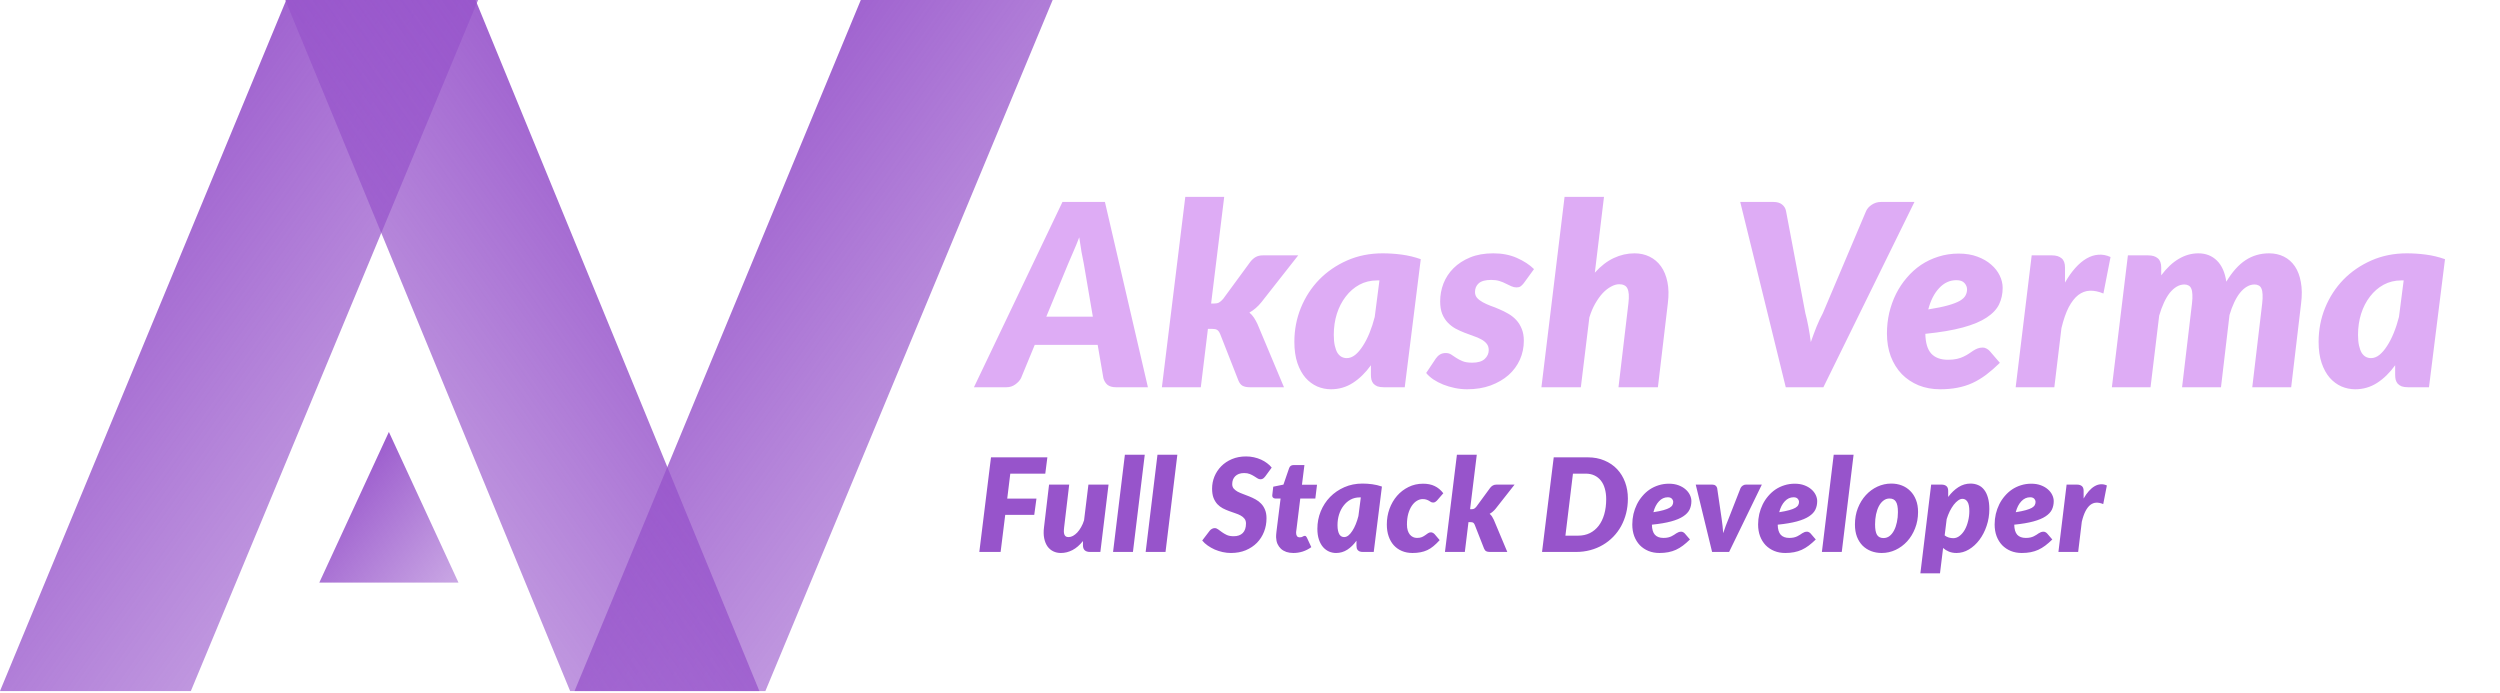
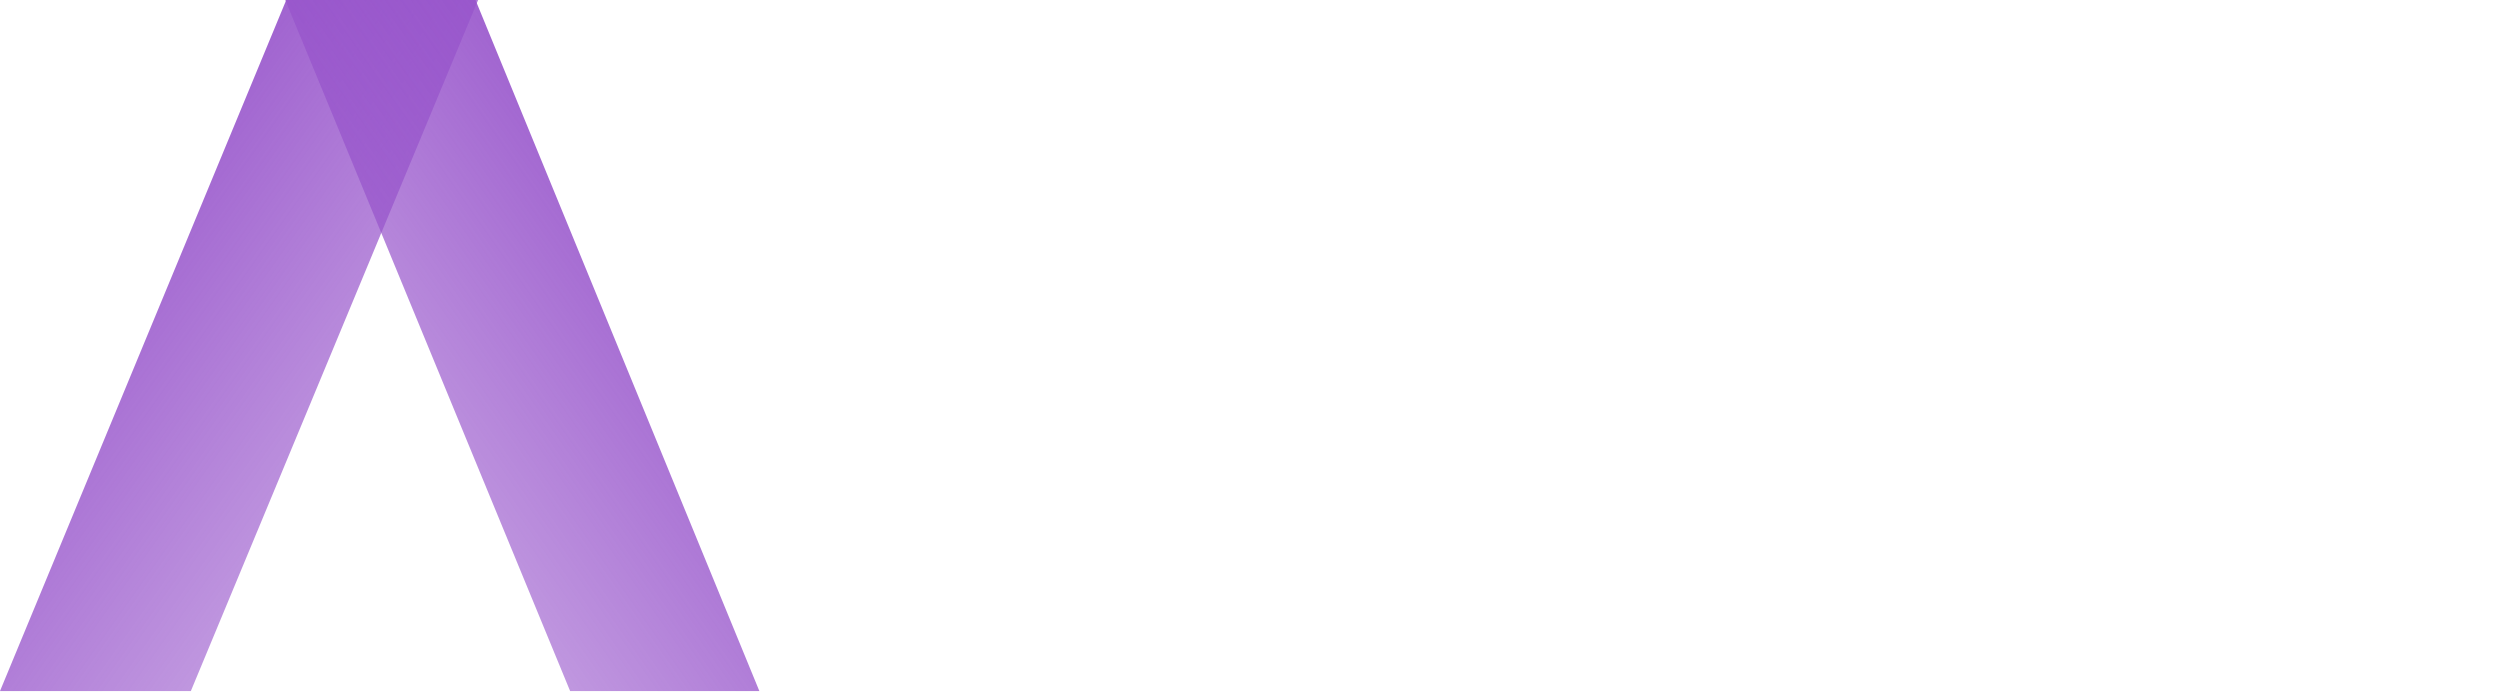
<svg xmlns="http://www.w3.org/2000/svg" width="462" height="128" viewBox="0 0 462 128" fill="none">
  <path d="M52.902 0H88.356L35.268 127.707H0L52.902 0Z" fill="url(#paint0_linear_189_1316)" />
-   <path d="M159.077 0H194.531L141.443 127.707H106.175L159.077 0Z" fill="url(#paint1_linear_189_1316)" />
  <path d="M87.872 0H52.717L105.358 127.707H140.33L87.872 0Z" fill="url(#paint2_linear_189_1316)" />
-   <path d="M71.866 79.823L84.727 107.666H59.006L71.866 79.823Z" fill="url(#paint3_linear_189_1316)" />
-   <path d="M201.958 58.519L200.289 48.742C200.164 48.132 200.023 47.411 199.866 46.581C199.725 45.734 199.584 44.826 199.443 43.855C199.067 44.842 198.691 45.758 198.315 46.604C197.955 47.434 197.642 48.163 197.375 48.789L193.357 58.519H201.958ZM212.133 71.561H206.211C205.553 71.561 205.036 71.412 204.66 71.115C204.3 70.801 204.049 70.394 203.908 69.892L202.851 63.736H191.218L188.68 69.892C188.461 70.316 188.108 70.699 187.623 71.044C187.153 71.389 186.612 71.561 186.001 71.561H179.985L196.341 37.322H204.19L212.133 71.561ZM226.233 36.382L223.812 56.098H224.306C224.713 56.098 225.034 56.035 225.269 55.91C225.52 55.769 225.779 55.542 226.045 55.228L231.074 48.367C231.387 47.975 231.716 47.685 232.061 47.497C232.421 47.293 232.86 47.191 233.377 47.191H239.91L233.095 55.863C232.437 56.678 231.701 57.312 230.886 57.767C231.215 58.033 231.497 58.346 231.732 58.706C231.967 59.067 232.186 59.466 232.39 59.905L237.278 71.561H230.933C230.416 71.561 229.985 71.475 229.64 71.302C229.311 71.115 229.053 70.793 228.865 70.339L225.481 61.715C225.309 61.323 225.121 61.072 224.917 60.962C224.729 60.837 224.416 60.775 223.977 60.775H223.225L221.909 71.561H214.718L219.042 36.382H226.233ZM254.473 51.821C253.283 51.821 252.194 52.087 251.207 52.62C250.235 53.153 249.397 53.881 248.692 54.806C247.987 55.714 247.439 56.779 247.047 58.002C246.671 59.208 246.483 60.5 246.483 61.879C246.483 62.662 246.546 63.328 246.671 63.877C246.797 64.425 246.961 64.871 247.165 65.216C247.384 65.545 247.635 65.788 247.917 65.945C248.214 66.101 248.536 66.18 248.88 66.18C249.413 66.18 249.93 65.984 250.431 65.592C250.933 65.185 251.403 64.636 251.841 63.947C252.296 63.258 252.711 62.451 253.087 61.526C253.463 60.602 253.784 59.615 254.05 58.566L254.92 51.821H254.473ZM253.345 67.496C252.358 68.874 251.246 69.963 250.008 70.762C248.786 71.545 247.439 71.937 245.966 71.937C245.089 71.937 244.243 71.765 243.428 71.42C242.614 71.06 241.893 70.527 241.266 69.822C240.64 69.101 240.138 68.193 239.762 67.096C239.386 65.984 239.198 64.675 239.198 63.172C239.198 60.962 239.598 58.871 240.397 56.897C241.211 54.907 242.339 53.168 243.781 51.68C245.238 50.192 246.961 49.009 248.951 48.132C250.94 47.254 253.126 46.816 255.507 46.816C256.667 46.816 257.842 46.894 259.032 47.05C260.223 47.207 261.398 47.489 262.557 47.897L259.596 71.561H255.695C255.241 71.561 254.857 71.506 254.544 71.397C254.246 71.271 254.003 71.107 253.815 70.903C253.643 70.699 253.518 70.457 253.439 70.174C253.377 69.892 253.345 69.587 253.345 69.258V67.496ZM281.605 52.315C281.386 52.596 281.182 52.8 280.994 52.925C280.806 53.051 280.555 53.114 280.242 53.114C279.929 53.114 279.615 53.043 279.302 52.902C279.004 52.761 278.675 52.604 278.315 52.432C277.97 52.244 277.571 52.08 277.117 51.938C276.678 51.797 276.169 51.727 275.589 51.727C274.508 51.727 273.733 51.938 273.263 52.361C272.808 52.769 272.581 53.301 272.581 53.959C272.581 54.383 272.706 54.743 272.957 55.041C273.223 55.338 273.568 55.605 273.991 55.84C274.414 56.075 274.892 56.294 275.425 56.498C275.973 56.685 276.529 56.905 277.093 57.156C277.657 57.391 278.205 57.665 278.738 57.978C279.286 58.291 279.772 58.675 280.195 59.13C280.618 59.584 280.955 60.124 281.206 60.751C281.472 61.378 281.605 62.122 281.605 62.983C281.605 64.206 281.362 65.365 280.877 66.462C280.391 67.543 279.694 68.49 278.785 69.305C277.876 70.104 276.772 70.746 275.472 71.232C274.187 71.702 272.738 71.937 271.124 71.937C270.356 71.937 269.597 71.859 268.845 71.702C268.093 71.545 267.38 71.334 266.706 71.067C266.048 70.801 265.445 70.488 264.897 70.127C264.348 69.751 263.902 69.352 263.557 68.929L265.343 66.25C265.562 65.937 265.813 65.694 266.095 65.522C266.393 65.334 266.753 65.24 267.176 65.24C267.568 65.24 267.905 65.334 268.187 65.522C268.469 65.71 268.774 65.913 269.103 66.132C269.432 66.352 269.824 66.555 270.278 66.743C270.732 66.931 271.328 67.025 272.064 67.025C273.098 67.025 273.866 66.798 274.367 66.344C274.868 65.874 275.119 65.326 275.119 64.699C275.119 64.213 274.986 63.814 274.72 63.501C274.469 63.187 274.132 62.921 273.709 62.702C273.286 62.467 272.808 62.263 272.276 62.09C271.743 61.903 271.195 61.699 270.631 61.48C270.067 61.26 269.518 61.01 268.986 60.727C268.453 60.43 267.975 60.062 267.552 59.623C267.129 59.184 266.784 58.644 266.518 58.002C266.267 57.359 266.142 56.584 266.142 55.675C266.142 54.547 266.346 53.45 266.753 52.385C267.176 51.32 267.795 50.38 268.61 49.565C269.44 48.735 270.466 48.069 271.688 47.568C272.91 47.066 274.336 46.816 275.965 46.816C277.594 46.816 279.044 47.097 280.313 47.661C281.597 48.225 282.655 48.915 283.485 49.73L281.605 52.315ZM294.725 50.388C295.822 49.166 296.989 48.265 298.227 47.685C299.465 47.105 300.741 46.816 302.057 46.816C303.076 46.816 304 47.019 304.83 47.426C305.676 47.834 306.381 48.429 306.945 49.212C307.509 49.996 307.909 50.967 308.144 52.127C308.379 53.27 308.402 54.586 308.214 56.075L306.381 71.561H299.096L300.929 56.075C301.008 55.416 301.031 54.86 301 54.406C300.969 53.952 300.882 53.584 300.741 53.301C300.6 53.02 300.405 52.824 300.154 52.714C299.903 52.589 299.598 52.526 299.237 52.526C298.752 52.526 298.243 52.675 297.71 52.972C297.177 53.255 296.66 53.662 296.159 54.194C295.673 54.727 295.211 55.377 294.772 56.145C294.349 56.897 293.997 57.735 293.715 58.66L292.14 71.561H284.855L289.132 36.382H296.417L294.725 50.388ZM353.79 37.322L336.964 71.561H330.008L321.595 37.322H327.752C328.41 37.322 328.935 37.478 329.327 37.791C329.719 38.105 329.961 38.504 330.055 38.99L333.627 57.861C333.831 58.612 334.019 59.451 334.191 60.375C334.364 61.284 334.513 62.231 334.638 63.218C334.983 62.231 335.335 61.284 335.695 60.375C336.071 59.451 336.463 58.612 336.87 57.861L344.86 38.99C344.954 38.786 345.088 38.583 345.26 38.379C345.448 38.175 345.659 37.995 345.894 37.839C346.129 37.682 346.388 37.556 346.67 37.462C346.968 37.368 347.273 37.322 347.586 37.322H353.79ZM361.538 51.774C360.332 51.774 359.274 52.26 358.366 53.231C357.457 54.187 356.783 55.503 356.345 57.179C357.849 56.944 359.071 56.693 360.011 56.427C360.951 56.161 361.679 55.879 362.196 55.581C362.713 55.268 363.058 54.939 363.23 54.594C363.418 54.249 363.512 53.873 363.512 53.466C363.512 53.059 363.355 52.675 363.042 52.315C362.729 51.954 362.227 51.774 361.538 51.774ZM369.575 67.049C368.713 67.895 367.867 68.631 367.037 69.258C366.222 69.869 365.376 70.378 364.499 70.785C363.637 71.177 362.713 71.467 361.726 71.655C360.755 71.843 359.689 71.937 358.53 71.937C357.089 71.937 355.765 71.694 354.559 71.209C353.352 70.707 352.31 70.01 351.433 69.117C350.571 68.208 349.898 67.12 349.412 65.85C348.942 64.582 348.707 63.172 348.707 61.62C348.707 60.32 348.848 59.051 349.13 57.813C349.428 56.576 349.843 55.416 350.376 54.336C350.924 53.239 351.59 52.236 352.373 51.328C353.156 50.403 354.034 49.612 355.005 48.954C355.992 48.296 357.065 47.787 358.225 47.426C359.4 47.05 360.645 46.862 361.961 46.862C363.261 46.862 364.413 47.05 365.416 47.426C366.434 47.803 367.288 48.296 367.977 48.907C368.666 49.502 369.191 50.176 369.552 50.928C369.912 51.68 370.092 52.432 370.092 53.184C370.092 54.296 369.873 55.315 369.434 56.239C368.995 57.148 368.228 57.962 367.131 58.683C366.05 59.404 364.585 60.015 362.737 60.516C360.904 61.017 358.593 61.409 355.804 61.691C355.835 63.352 356.196 64.566 356.885 65.334C357.59 66.101 358.624 66.485 359.987 66.485C360.629 66.485 361.186 66.43 361.656 66.32C362.126 66.211 362.533 66.07 362.878 65.897C363.238 65.725 363.559 65.545 363.841 65.357C364.123 65.169 364.389 64.989 364.64 64.817C364.906 64.644 365.181 64.503 365.463 64.394C365.745 64.284 366.066 64.229 366.426 64.229C366.661 64.229 366.888 64.292 367.108 64.417C367.327 64.527 367.523 64.675 367.695 64.864L369.575 67.049ZM381.614 52.221C382.209 51.171 382.844 50.27 383.517 49.518C384.191 48.766 384.88 48.186 385.585 47.779C386.306 47.356 387.034 47.121 387.771 47.074C388.523 47.011 389.275 47.152 390.027 47.497L388.711 54.242C387.818 53.865 386.98 53.693 386.196 53.724C385.429 53.756 384.716 54.022 384.058 54.523C383.415 55.025 382.828 55.777 382.295 56.779C381.778 57.782 381.332 59.067 380.956 60.633L379.64 71.561H372.496L375.457 47.191H379.217C379.969 47.191 380.556 47.372 380.979 47.732C381.402 48.077 381.614 48.648 381.614 49.447V52.221ZM390.275 71.561L393.236 47.191H396.996C397.748 47.191 398.335 47.372 398.758 47.732C399.181 48.077 399.393 48.648 399.393 49.447V50.881C400.427 49.502 401.516 48.484 402.659 47.826C403.803 47.152 405.002 46.816 406.255 46.816C407.634 46.816 408.777 47.262 409.686 48.155C410.595 49.048 411.174 50.348 411.425 52.056C412.506 50.254 413.689 48.931 414.973 48.084C416.258 47.239 417.707 46.816 419.321 46.816C420.339 46.816 421.256 47.019 422.07 47.426C422.885 47.834 423.559 48.429 424.091 49.212C424.624 49.996 424.992 50.967 425.196 52.127C425.415 53.27 425.431 54.586 425.243 56.075L423.41 71.561H416.219L418.052 56.075C418.13 55.416 418.154 54.86 418.122 54.406C418.107 53.952 418.036 53.591 417.911 53.325C417.801 53.059 417.637 52.871 417.417 52.761C417.198 52.636 416.94 52.573 416.642 52.573C416.156 52.573 415.686 52.706 415.232 52.972C414.793 53.223 414.37 53.599 413.963 54.1C413.571 54.586 413.211 55.181 412.882 55.886C412.553 56.576 412.263 57.351 412.012 58.213L410.438 71.561H403.247L405.08 56.075C405.158 55.416 405.182 54.86 405.15 54.406C405.135 53.952 405.064 53.591 404.939 53.325C404.829 53.059 404.665 52.871 404.445 52.761C404.226 52.636 403.968 52.573 403.67 52.573C403.184 52.573 402.714 52.706 402.26 52.972C401.806 53.239 401.375 53.623 400.967 54.124C400.576 54.625 400.215 55.236 399.886 55.957C399.557 56.662 399.268 57.453 399.017 58.331L397.419 71.561H390.275ZM443.753 51.821C442.562 51.821 441.473 52.087 440.486 52.62C439.515 53.153 438.677 53.881 437.972 54.806C437.267 55.714 436.719 56.779 436.327 58.002C435.951 59.208 435.763 60.5 435.763 61.879C435.763 62.662 435.826 63.328 435.951 63.877C436.076 64.425 436.241 64.871 436.444 65.216C436.664 65.545 436.914 65.788 437.196 65.945C437.494 66.101 437.815 66.18 438.16 66.18C438.693 66.18 439.21 65.984 439.711 65.592C440.212 65.185 440.682 64.636 441.121 63.947C441.575 63.258 441.99 62.451 442.366 61.526C442.742 60.602 443.064 59.615 443.33 58.566L444.199 51.821H443.753ZM442.625 67.496C441.638 68.874 440.526 69.963 439.288 70.762C438.066 71.545 436.719 71.937 435.246 71.937C434.369 71.937 433.523 71.765 432.708 71.42C431.893 71.06 431.173 70.527 430.546 69.822C429.919 69.101 429.418 68.193 429.042 67.096C428.666 65.984 428.478 64.675 428.478 63.172C428.478 60.962 428.877 58.871 429.676 56.897C430.491 54.907 431.619 53.168 433.06 51.68C434.517 50.192 436.241 49.009 438.23 48.132C440.22 47.254 442.406 46.816 444.787 46.816C445.946 46.816 447.121 46.894 448.312 47.05C449.503 47.207 450.678 47.489 451.837 47.897L448.876 71.561H444.975C444.521 71.561 444.137 71.506 443.823 71.397C443.526 71.271 443.283 71.107 443.095 70.903C442.923 70.699 442.797 70.457 442.719 70.174C442.656 69.892 442.625 69.587 442.625 69.258V67.496Z" fill="#DEACF5" />
-   <path d="M186.701 87.528L186.137 92.136H191.537L191.129 95.148H185.765L184.913 102H180.977L183.137 84.516H193.553L193.169 87.528H186.701ZM204.859 89.556L203.347 102H201.451C200.571 102 200.131 101.592 200.131 100.776V99.984C199.531 100.736 198.887 101.292 198.199 101.652C197.511 102.012 196.795 102.192 196.051 102.192C195.531 102.192 195.059 102.088 194.635 101.88C194.211 101.672 193.855 101.368 193.567 100.968C193.287 100.56 193.087 100.064 192.967 99.48C192.847 98.888 192.835 98.212 192.931 97.452L193.867 89.556H197.587L196.651 97.452C196.611 97.788 196.595 98.072 196.603 98.304C196.619 98.536 196.663 98.724 196.735 98.868C196.807 99.004 196.903 99.104 197.023 99.168C197.151 99.224 197.307 99.252 197.491 99.252C197.747 99.252 198.011 99.18 198.283 99.036C198.555 98.884 198.819 98.676 199.075 98.412C199.331 98.14 199.567 97.812 199.783 97.428C200.007 97.044 200.191 96.616 200.335 96.144L201.139 89.556H204.859ZM205.694 102L207.878 84.036H211.55L209.366 102H205.694ZM211.717 102L213.901 84.036H217.573L215.389 102H211.717ZM233.834 88.02C233.69 88.204 233.55 88.344 233.414 88.44C233.278 88.528 233.114 88.572 232.922 88.572C232.738 88.572 232.554 88.512 232.37 88.392C232.186 88.272 231.978 88.14 231.746 87.996C231.522 87.852 231.262 87.72 230.966 87.6C230.67 87.48 230.322 87.42 229.922 87.42C229.554 87.42 229.23 87.472 228.95 87.576C228.678 87.68 228.45 87.824 228.266 88.008C228.082 88.192 227.942 88.408 227.846 88.656C227.758 88.904 227.714 89.176 227.714 89.472C227.714 89.792 227.802 90.06 227.978 90.276C228.162 90.492 228.402 90.684 228.698 90.852C229.002 91.012 229.342 91.16 229.718 91.296C230.094 91.432 230.478 91.58 230.87 91.74C231.27 91.9 231.658 92.084 232.034 92.292C232.418 92.5 232.758 92.76 233.054 93.072C233.358 93.384 233.598 93.76 233.774 94.2C233.958 94.64 234.05 95.168 234.05 95.784C234.05 96.664 233.898 97.492 233.594 98.268C233.29 99.044 232.854 99.724 232.286 100.308C231.718 100.884 231.026 101.344 230.21 101.688C229.402 102.024 228.49 102.192 227.474 102.192C226.97 102.192 226.462 102.136 225.95 102.024C225.446 101.912 224.958 101.756 224.486 101.556C224.022 101.348 223.59 101.104 223.19 100.824C222.79 100.544 222.45 100.232 222.17 99.888L223.562 98.064C223.674 97.928 223.81 97.816 223.97 97.728C224.138 97.64 224.306 97.596 224.474 97.596C224.698 97.596 224.914 97.676 225.122 97.836C225.338 97.988 225.574 98.16 225.83 98.352C226.086 98.536 226.382 98.708 226.718 98.868C227.062 99.02 227.482 99.096 227.978 99.096C228.706 99.096 229.266 98.9 229.658 98.508C230.058 98.108 230.258 97.52 230.258 96.744C230.258 96.384 230.166 96.088 229.982 95.856C229.806 95.624 229.57 95.428 229.274 95.268C228.986 95.108 228.654 94.968 228.278 94.848C227.902 94.72 227.518 94.584 227.126 94.44C226.734 94.296 226.35 94.128 225.974 93.936C225.598 93.736 225.262 93.48 224.966 93.168C224.678 92.848 224.442 92.46 224.258 92.004C224.082 91.54 223.994 90.972 223.994 90.3C223.994 89.524 224.138 88.78 224.426 88.068C224.722 87.348 225.142 86.712 225.686 86.16C226.23 85.608 226.89 85.168 227.666 84.84C228.442 84.512 229.314 84.348 230.282 84.348C230.778 84.348 231.258 84.4 231.722 84.504C232.194 84.608 232.634 84.752 233.042 84.936C233.45 85.12 233.822 85.34 234.158 85.596C234.494 85.844 234.778 86.116 235.01 86.412L233.834 88.02ZM235.825 99.312C235.825 99.256 235.825 99.188 235.825 99.108C235.825 99.028 235.829 98.916 235.837 98.772C235.853 98.62 235.873 98.424 235.897 98.184C235.929 97.936 235.969 97.612 236.017 97.212L236.653 92.124H235.657C235.489 92.124 235.349 92.064 235.237 91.944C235.125 91.816 235.089 91.632 235.129 91.392L235.297 89.94L237.181 89.556L238.225 86.52C238.361 86.136 238.633 85.944 239.041 85.944H241.057L240.601 89.58H243.385L243.073 92.124H240.289L239.689 97.008C239.649 97.336 239.617 97.596 239.593 97.788C239.569 97.972 239.549 98.116 239.533 98.22C239.525 98.316 239.521 98.384 239.521 98.424C239.521 98.456 239.521 98.476 239.521 98.484C239.521 98.716 239.573 98.912 239.677 99.072C239.789 99.224 239.961 99.3 240.193 99.3C240.321 99.3 240.425 99.288 240.505 99.264C240.593 99.232 240.669 99.2 240.733 99.168C240.797 99.128 240.857 99.096 240.913 99.072C240.969 99.04 241.033 99.024 241.105 99.024C241.217 99.024 241.297 99.052 241.345 99.108C241.401 99.156 241.457 99.236 241.513 99.348L242.329 101.112C241.833 101.472 241.301 101.744 240.733 101.928C240.165 102.104 239.593 102.192 239.017 102.192C238.537 102.192 238.105 102.128 237.721 102C237.337 101.864 237.005 101.672 236.725 101.424C236.453 101.168 236.237 100.864 236.077 100.512C235.925 100.16 235.841 99.76 235.825 99.312ZM251.251 91.92C250.643 91.92 250.087 92.056 249.583 92.328C249.087 92.6 248.659 92.972 248.299 93.444C247.939 93.908 247.659 94.452 247.459 95.076C247.267 95.692 247.171 96.352 247.171 97.056C247.171 97.456 247.203 97.796 247.267 98.076C247.331 98.356 247.415 98.584 247.519 98.76C247.631 98.928 247.759 99.052 247.903 99.132C248.055 99.212 248.219 99.252 248.395 99.252C248.667 99.252 248.931 99.152 249.187 98.952C249.443 98.744 249.683 98.464 249.907 98.112C250.139 97.76 250.351 97.348 250.543 96.876C250.735 96.404 250.899 95.9 251.035 95.364L251.479 91.92H251.251ZM250.675 99.924C250.171 100.628 249.603 101.184 248.971 101.592C248.347 101.992 247.659 102.192 246.907 102.192C246.459 102.192 246.027 102.104 245.611 101.928C245.195 101.744 244.827 101.472 244.507 101.112C244.187 100.744 243.931 100.28 243.739 99.72C243.547 99.152 243.451 98.484 243.451 97.716C243.451 96.588 243.655 95.52 244.063 94.512C244.479 93.496 245.055 92.608 245.791 91.848C246.535 91.088 247.415 90.484 248.431 90.036C249.447 89.588 250.563 89.364 251.779 89.364C252.371 89.364 252.971 89.404 253.579 89.484C254.187 89.564 254.787 89.708 255.379 89.916L253.867 102H251.875C251.643 102 251.447 101.972 251.287 101.916C251.135 101.852 251.011 101.768 250.915 101.664C250.827 101.56 250.763 101.436 250.723 101.292C250.691 101.148 250.675 100.992 250.675 100.824V99.924ZM266.053 99.816C265.653 100.256 265.269 100.628 264.901 100.932C264.533 101.236 264.153 101.48 263.761 101.664C263.369 101.848 262.949 101.98 262.501 102.06C262.061 102.148 261.573 102.192 261.037 102.192C260.309 102.192 259.653 102.068 259.069 101.82C258.485 101.572 257.985 101.22 257.569 100.764C257.161 100.308 256.845 99.756 256.621 99.108C256.397 98.46 256.285 97.732 256.285 96.924C256.285 95.908 256.449 94.944 256.777 94.032C257.113 93.12 257.577 92.32 258.169 91.632C258.769 90.944 259.477 90.4 260.293 90C261.109 89.592 262.005 89.388 262.981 89.388C263.813 89.388 264.525 89.532 265.117 89.82C265.717 90.1 266.253 90.544 266.725 91.152L265.525 92.532C265.437 92.62 265.337 92.7 265.225 92.772C265.113 92.836 264.989 92.868 264.853 92.868C264.693 92.868 264.557 92.836 264.445 92.772C264.341 92.7 264.225 92.628 264.097 92.556C263.969 92.476 263.813 92.404 263.629 92.34C263.445 92.268 263.205 92.232 262.909 92.232C262.541 92.232 262.181 92.34 261.829 92.556C261.485 92.764 261.177 93.068 260.905 93.468C260.633 93.868 260.413 94.36 260.245 94.944C260.085 95.528 260.005 96.192 260.005 96.936C260.005 97.352 260.053 97.716 260.149 98.028C260.245 98.332 260.377 98.588 260.545 98.796C260.713 98.996 260.909 99.148 261.133 99.252C261.357 99.356 261.597 99.408 261.853 99.408C262.237 99.408 262.545 99.356 262.777 99.252C263.017 99.14 263.225 99.02 263.401 98.892C263.577 98.764 263.741 98.648 263.893 98.544C264.045 98.432 264.229 98.376 264.445 98.376C264.565 98.376 264.681 98.408 264.793 98.472C264.905 98.528 265.005 98.6 265.093 98.688L266.053 99.816ZM272.909 84.036L271.673 94.104H271.925C272.133 94.104 272.297 94.072 272.417 94.008C272.545 93.936 272.677 93.82 272.813 93.66L275.381 90.156C275.541 89.956 275.709 89.808 275.885 89.712C276.069 89.608 276.293 89.556 276.557 89.556H279.893L276.413 93.984C276.077 94.4 275.701 94.724 275.285 94.956C275.453 95.092 275.597 95.252 275.717 95.436C275.837 95.62 275.949 95.824 276.053 96.048L278.549 102H275.309C275.045 102 274.825 101.956 274.649 101.868C274.481 101.772 274.349 101.608 274.253 101.376L272.525 96.972C272.437 96.772 272.341 96.644 272.237 96.588C272.141 96.524 271.981 96.492 271.757 96.492H271.373L270.701 102H267.029L269.237 84.036H272.909ZM300.833 92.136C300.833 93.088 300.725 93.992 300.509 94.848C300.293 95.696 299.985 96.488 299.585 97.224C299.185 97.952 298.697 98.612 298.121 99.204C297.553 99.788 296.913 100.288 296.201 100.704C295.497 101.12 294.725 101.44 293.885 101.664C293.053 101.888 292.177 102 291.257 102H284.969L287.129 84.516H293.417C294.561 84.516 295.589 84.712 296.501 85.104C297.421 85.488 298.201 86.02 298.841 86.7C299.481 87.38 299.973 88.184 300.317 89.112C300.661 90.04 300.833 91.048 300.833 92.136ZM296.825 92.232C296.825 91.52 296.741 90.876 296.573 90.3C296.413 89.716 296.169 89.22 295.841 88.812C295.521 88.404 295.125 88.088 294.653 87.864C294.181 87.64 293.641 87.528 293.033 87.528H290.681L289.289 98.988H291.641C292.441 98.988 293.161 98.832 293.801 98.52C294.441 98.2 294.985 97.748 295.433 97.164C295.881 96.58 296.225 95.872 296.465 95.04C296.705 94.208 296.825 93.272 296.825 92.232ZM308.2 91.896C307.584 91.896 307.044 92.144 306.58 92.64C306.116 93.128 305.772 93.8 305.548 94.656C306.316 94.536 306.94 94.408 307.42 94.272C307.9 94.136 308.272 93.992 308.536 93.84C308.8 93.68 308.976 93.512 309.064 93.336C309.16 93.16 309.208 92.968 309.208 92.76C309.208 92.552 309.128 92.356 308.968 92.172C308.808 91.988 308.552 91.896 308.2 91.896ZM312.304 99.696C311.864 100.128 311.432 100.504 311.008 100.824C310.592 101.136 310.16 101.396 309.712 101.604C309.272 101.804 308.8 101.952 308.296 102.048C307.8 102.144 307.256 102.192 306.664 102.192C305.928 102.192 305.252 102.068 304.636 101.82C304.02 101.564 303.488 101.208 303.04 100.752C302.6 100.288 302.256 99.732 302.008 99.084C301.768 98.436 301.648 97.716 301.648 96.924C301.648 96.26 301.72 95.612 301.864 94.98C302.016 94.348 302.228 93.756 302.5 93.204C302.78 92.644 303.12 92.132 303.52 91.668C303.92 91.196 304.368 90.792 304.864 90.456C305.368 90.12 305.916 89.86 306.508 89.676C307.108 89.484 307.744 89.388 308.416 89.388C309.08 89.388 309.668 89.484 310.18 89.676C310.7 89.868 311.136 90.12 311.488 90.432C311.84 90.736 312.108 91.08 312.292 91.464C312.476 91.848 312.568 92.232 312.568 92.616C312.568 93.184 312.456 93.704 312.232 94.176C312.008 94.64 311.616 95.056 311.056 95.424C310.504 95.792 309.756 96.104 308.812 96.36C307.876 96.616 306.696 96.816 305.272 96.96C305.288 97.808 305.472 98.428 305.824 98.82C306.184 99.212 306.712 99.408 307.408 99.408C307.736 99.408 308.02 99.38 308.26 99.324C308.5 99.268 308.708 99.196 308.884 99.108C309.068 99.02 309.232 98.928 309.376 98.832C309.52 98.736 309.656 98.644 309.784 98.556C309.92 98.468 310.06 98.396 310.204 98.34C310.348 98.284 310.512 98.256 310.696 98.256C310.816 98.256 310.932 98.288 311.044 98.352C311.156 98.408 311.256 98.484 311.344 98.58L312.304 99.696ZM325.588 89.556L319.54 102H316.396L313.372 89.556H316.444C316.7 89.556 316.9 89.62 317.044 89.748C317.196 89.868 317.292 90.02 317.332 90.204L318.148 95.784C318.22 96.256 318.28 96.72 318.328 97.176C318.376 97.624 318.416 98.076 318.448 98.532C318.592 98.076 318.748 97.624 318.916 97.176C319.084 96.728 319.268 96.264 319.468 95.784L321.652 90.204C321.74 90.02 321.872 89.868 322.048 89.748C322.224 89.62 322.42 89.556 322.636 89.556H325.588ZM331.45 91.896C330.834 91.896 330.294 92.144 329.83 92.64C329.366 93.128 329.022 93.8 328.798 94.656C329.566 94.536 330.19 94.408 330.67 94.272C331.15 94.136 331.522 93.992 331.786 93.84C332.05 93.68 332.226 93.512 332.314 93.336C332.41 93.16 332.458 92.968 332.458 92.76C332.458 92.552 332.378 92.356 332.218 92.172C332.058 91.988 331.802 91.896 331.45 91.896ZM335.554 99.696C335.114 100.128 334.682 100.504 334.258 100.824C333.842 101.136 333.41 101.396 332.962 101.604C332.522 101.804 332.05 101.952 331.546 102.048C331.05 102.144 330.506 102.192 329.914 102.192C329.178 102.192 328.502 102.068 327.886 101.82C327.27 101.564 326.738 101.208 326.29 100.752C325.85 100.288 325.506 99.732 325.258 99.084C325.018 98.436 324.898 97.716 324.898 96.924C324.898 96.26 324.97 95.612 325.114 94.98C325.266 94.348 325.478 93.756 325.75 93.204C326.03 92.644 326.37 92.132 326.77 91.668C327.17 91.196 327.618 90.792 328.114 90.456C328.618 90.12 329.166 89.86 329.758 89.676C330.358 89.484 330.994 89.388 331.666 89.388C332.33 89.388 332.918 89.484 333.43 89.676C333.95 89.868 334.386 90.12 334.738 90.432C335.09 90.736 335.358 91.08 335.542 91.464C335.726 91.848 335.818 92.232 335.818 92.616C335.818 93.184 335.706 93.704 335.482 94.176C335.258 94.64 334.866 95.056 334.306 95.424C333.754 95.792 333.006 96.104 332.062 96.36C331.126 96.616 329.946 96.816 328.522 96.96C328.538 97.808 328.722 98.428 329.074 98.82C329.434 99.212 329.962 99.408 330.658 99.408C330.986 99.408 331.27 99.38 331.51 99.324C331.75 99.268 331.958 99.196 332.134 99.108C332.318 99.02 332.482 98.928 332.626 98.832C332.77 98.736 332.906 98.644 333.034 98.556C333.17 98.468 333.31 98.396 333.454 98.34C333.598 98.284 333.762 98.256 333.946 98.256C334.066 98.256 334.182 98.288 334.294 98.352C334.406 98.408 334.506 98.484 334.594 98.58L335.554 99.696ZM336.686 102L338.87 84.036H342.542L340.358 102H336.686ZM348.073 99.432C348.489 99.432 348.861 99.308 349.189 99.06C349.517 98.804 349.793 98.46 350.017 98.028C350.249 97.588 350.425 97.08 350.545 96.504C350.673 95.92 350.737 95.3 350.737 94.644C350.737 93.74 350.613 93.096 350.365 92.712C350.125 92.32 349.729 92.124 349.177 92.124C348.761 92.124 348.389 92.252 348.061 92.508C347.733 92.756 347.453 93.096 347.221 93.528C346.997 93.96 346.821 94.468 346.693 95.052C346.573 95.636 346.513 96.256 346.513 96.912C346.513 97.8 346.633 98.444 346.873 98.844C347.121 99.236 347.521 99.432 348.073 99.432ZM347.737 102.192C347.041 102.192 346.389 102.076 345.781 101.844C345.181 101.612 344.657 101.276 344.209 100.836C343.769 100.388 343.421 99.84 343.165 99.192C342.917 98.536 342.793 97.784 342.793 96.936C342.793 95.832 342.973 94.82 343.333 93.9C343.701 92.972 344.193 92.172 344.809 91.5C345.425 90.828 346.137 90.304 346.945 89.928C347.761 89.552 348.617 89.364 349.513 89.364C350.209 89.364 350.857 89.48 351.457 89.712C352.057 89.944 352.577 90.284 353.017 90.732C353.465 91.172 353.817 91.72 354.073 92.376C354.329 93.024 354.457 93.772 354.457 94.62C354.457 95.708 354.273 96.716 353.905 97.644C353.545 98.564 353.057 99.364 352.441 100.044C351.825 100.716 351.109 101.244 350.293 101.628C349.485 102.004 348.633 102.192 347.737 102.192ZM359.374 98.94C359.606 99.124 359.862 99.256 360.142 99.336C360.43 99.416 360.702 99.456 360.958 99.456C361.39 99.456 361.786 99.312 362.146 99.024C362.514 98.736 362.83 98.36 363.094 97.896C363.358 97.424 363.562 96.888 363.706 96.288C363.858 95.688 363.934 95.076 363.934 94.452C363.934 93.66 363.818 93.084 363.586 92.724C363.354 92.364 363.046 92.184 362.662 92.184C362.406 92.184 362.138 92.284 361.858 92.484C361.586 92.676 361.318 92.94 361.054 93.276C360.798 93.612 360.554 94.008 360.322 94.464C360.098 94.92 359.906 95.408 359.746 95.928L359.374 98.94ZM360.022 91.836C360.598 91.068 361.23 90.464 361.918 90.024C362.614 89.584 363.358 89.364 364.15 89.364C364.662 89.364 365.13 89.456 365.554 89.64C365.978 89.816 366.342 90.096 366.646 90.48C366.958 90.864 367.198 91.356 367.366 91.956C367.542 92.548 367.63 93.256 367.63 94.08C367.63 95.168 367.462 96.204 367.126 97.188C366.798 98.164 366.354 99.024 365.794 99.768C365.234 100.512 364.586 101.104 363.85 101.544C363.122 101.976 362.358 102.192 361.558 102.192C361.046 102.192 360.582 102.108 360.166 101.94C359.758 101.772 359.398 101.548 359.086 101.268L358.51 105.948H354.886L356.878 89.556H358.798C359.182 89.556 359.482 89.648 359.698 89.832C359.914 90.008 360.022 90.3 360.022 90.708V91.836ZM375.161 91.896C374.545 91.896 374.005 92.144 373.541 92.64C373.077 93.128 372.733 93.8 372.509 94.656C373.277 94.536 373.901 94.408 374.381 94.272C374.861 94.136 375.233 93.992 375.497 93.84C375.761 93.68 375.937 93.512 376.025 93.336C376.121 93.16 376.169 92.968 376.169 92.76C376.169 92.552 376.089 92.356 375.929 92.172C375.769 91.988 375.513 91.896 375.161 91.896ZM379.265 99.696C378.825 100.128 378.393 100.504 377.969 100.824C377.553 101.136 377.121 101.396 376.673 101.604C376.233 101.804 375.761 101.952 375.257 102.048C374.761 102.144 374.217 102.192 373.625 102.192C372.889 102.192 372.213 102.068 371.597 101.82C370.981 101.564 370.449 101.208 370.001 100.752C369.561 100.288 369.217 99.732 368.969 99.084C368.729 98.436 368.609 97.716 368.609 96.924C368.609 96.26 368.681 95.612 368.825 94.98C368.977 94.348 369.189 93.756 369.461 93.204C369.741 92.644 370.081 92.132 370.481 91.668C370.881 91.196 371.329 90.792 371.825 90.456C372.329 90.12 372.877 89.86 373.469 89.676C374.069 89.484 374.705 89.388 375.377 89.388C376.041 89.388 376.629 89.484 377.141 89.676C377.661 89.868 378.097 90.12 378.449 90.432C378.801 90.736 379.069 91.08 379.253 91.464C379.437 91.848 379.529 92.232 379.529 92.616C379.529 93.184 379.417 93.704 379.193 94.176C378.969 94.64 378.577 95.056 378.017 95.424C377.465 95.792 376.717 96.104 375.773 96.36C374.837 96.616 373.657 96.816 372.233 96.96C372.249 97.808 372.433 98.428 372.785 98.82C373.145 99.212 373.673 99.408 374.369 99.408C374.697 99.408 374.981 99.38 375.221 99.324C375.461 99.268 375.669 99.196 375.845 99.108C376.029 99.02 376.193 98.928 376.337 98.832C376.481 98.736 376.617 98.644 376.745 98.556C376.881 98.468 377.021 98.396 377.165 98.34C377.309 98.284 377.473 98.256 377.657 98.256C377.777 98.256 377.893 98.288 378.005 98.352C378.117 98.408 378.217 98.484 378.305 98.58L379.265 99.696ZM385.053 92.124C385.357 91.588 385.681 91.128 386.025 90.744C386.369 90.36 386.721 90.064 387.081 89.856C387.449 89.64 387.821 89.52 388.197 89.496C388.581 89.464 388.965 89.536 389.349 89.712L388.677 93.156C388.221 92.964 387.793 92.876 387.393 92.892C387.001 92.908 386.637 93.044 386.301 93.3C385.973 93.556 385.673 93.94 385.401 94.452C385.137 94.964 384.909 95.62 384.717 96.42L384.045 102H380.397L381.909 89.556H383.829C384.213 89.556 384.513 89.648 384.729 89.832C384.945 90.008 385.053 90.3 385.053 90.708V92.124Z" fill="#9754CB" />
  <defs>
    <linearGradient id="paint0_linear_189_1316" x1="25.164" y1="6.573" x2="107.042" y2="64.57" gradientUnits="userSpaceOnUse">
      <stop stop-color="#9754CB" />
      <stop offset="1" stop-color="#9754CB" stop-opacity="0.5" />
    </linearGradient>
    <linearGradient id="paint1_linear_189_1316" x1="131.339" y1="6.573" x2="213.218" y2="64.57" gradientUnits="userSpaceOnUse">
      <stop stop-color="#9754CB" />
      <stop offset="1" stop-color="#9754CB" stop-opacity="0.5" />
    </linearGradient>
    <linearGradient id="paint2_linear_189_1316" x1="115.378" y1="6.573" x2="33.731" y2="63.92" gradientUnits="userSpaceOnUse">
      <stop stop-color="#9754CB" />
      <stop offset="1" stop-color="#9754CB" stop-opacity="0.5" />
    </linearGradient>
    <linearGradient id="paint3_linear_189_1316" x1="65.475" y1="81.733" x2="90.212" y2="101.994" gradientUnits="userSpaceOnUse">
      <stop stop-color="#9754CB" />
      <stop offset="1" stop-color="#9754CB" stop-opacity="0.5" />
    </linearGradient>
  </defs>
</svg>